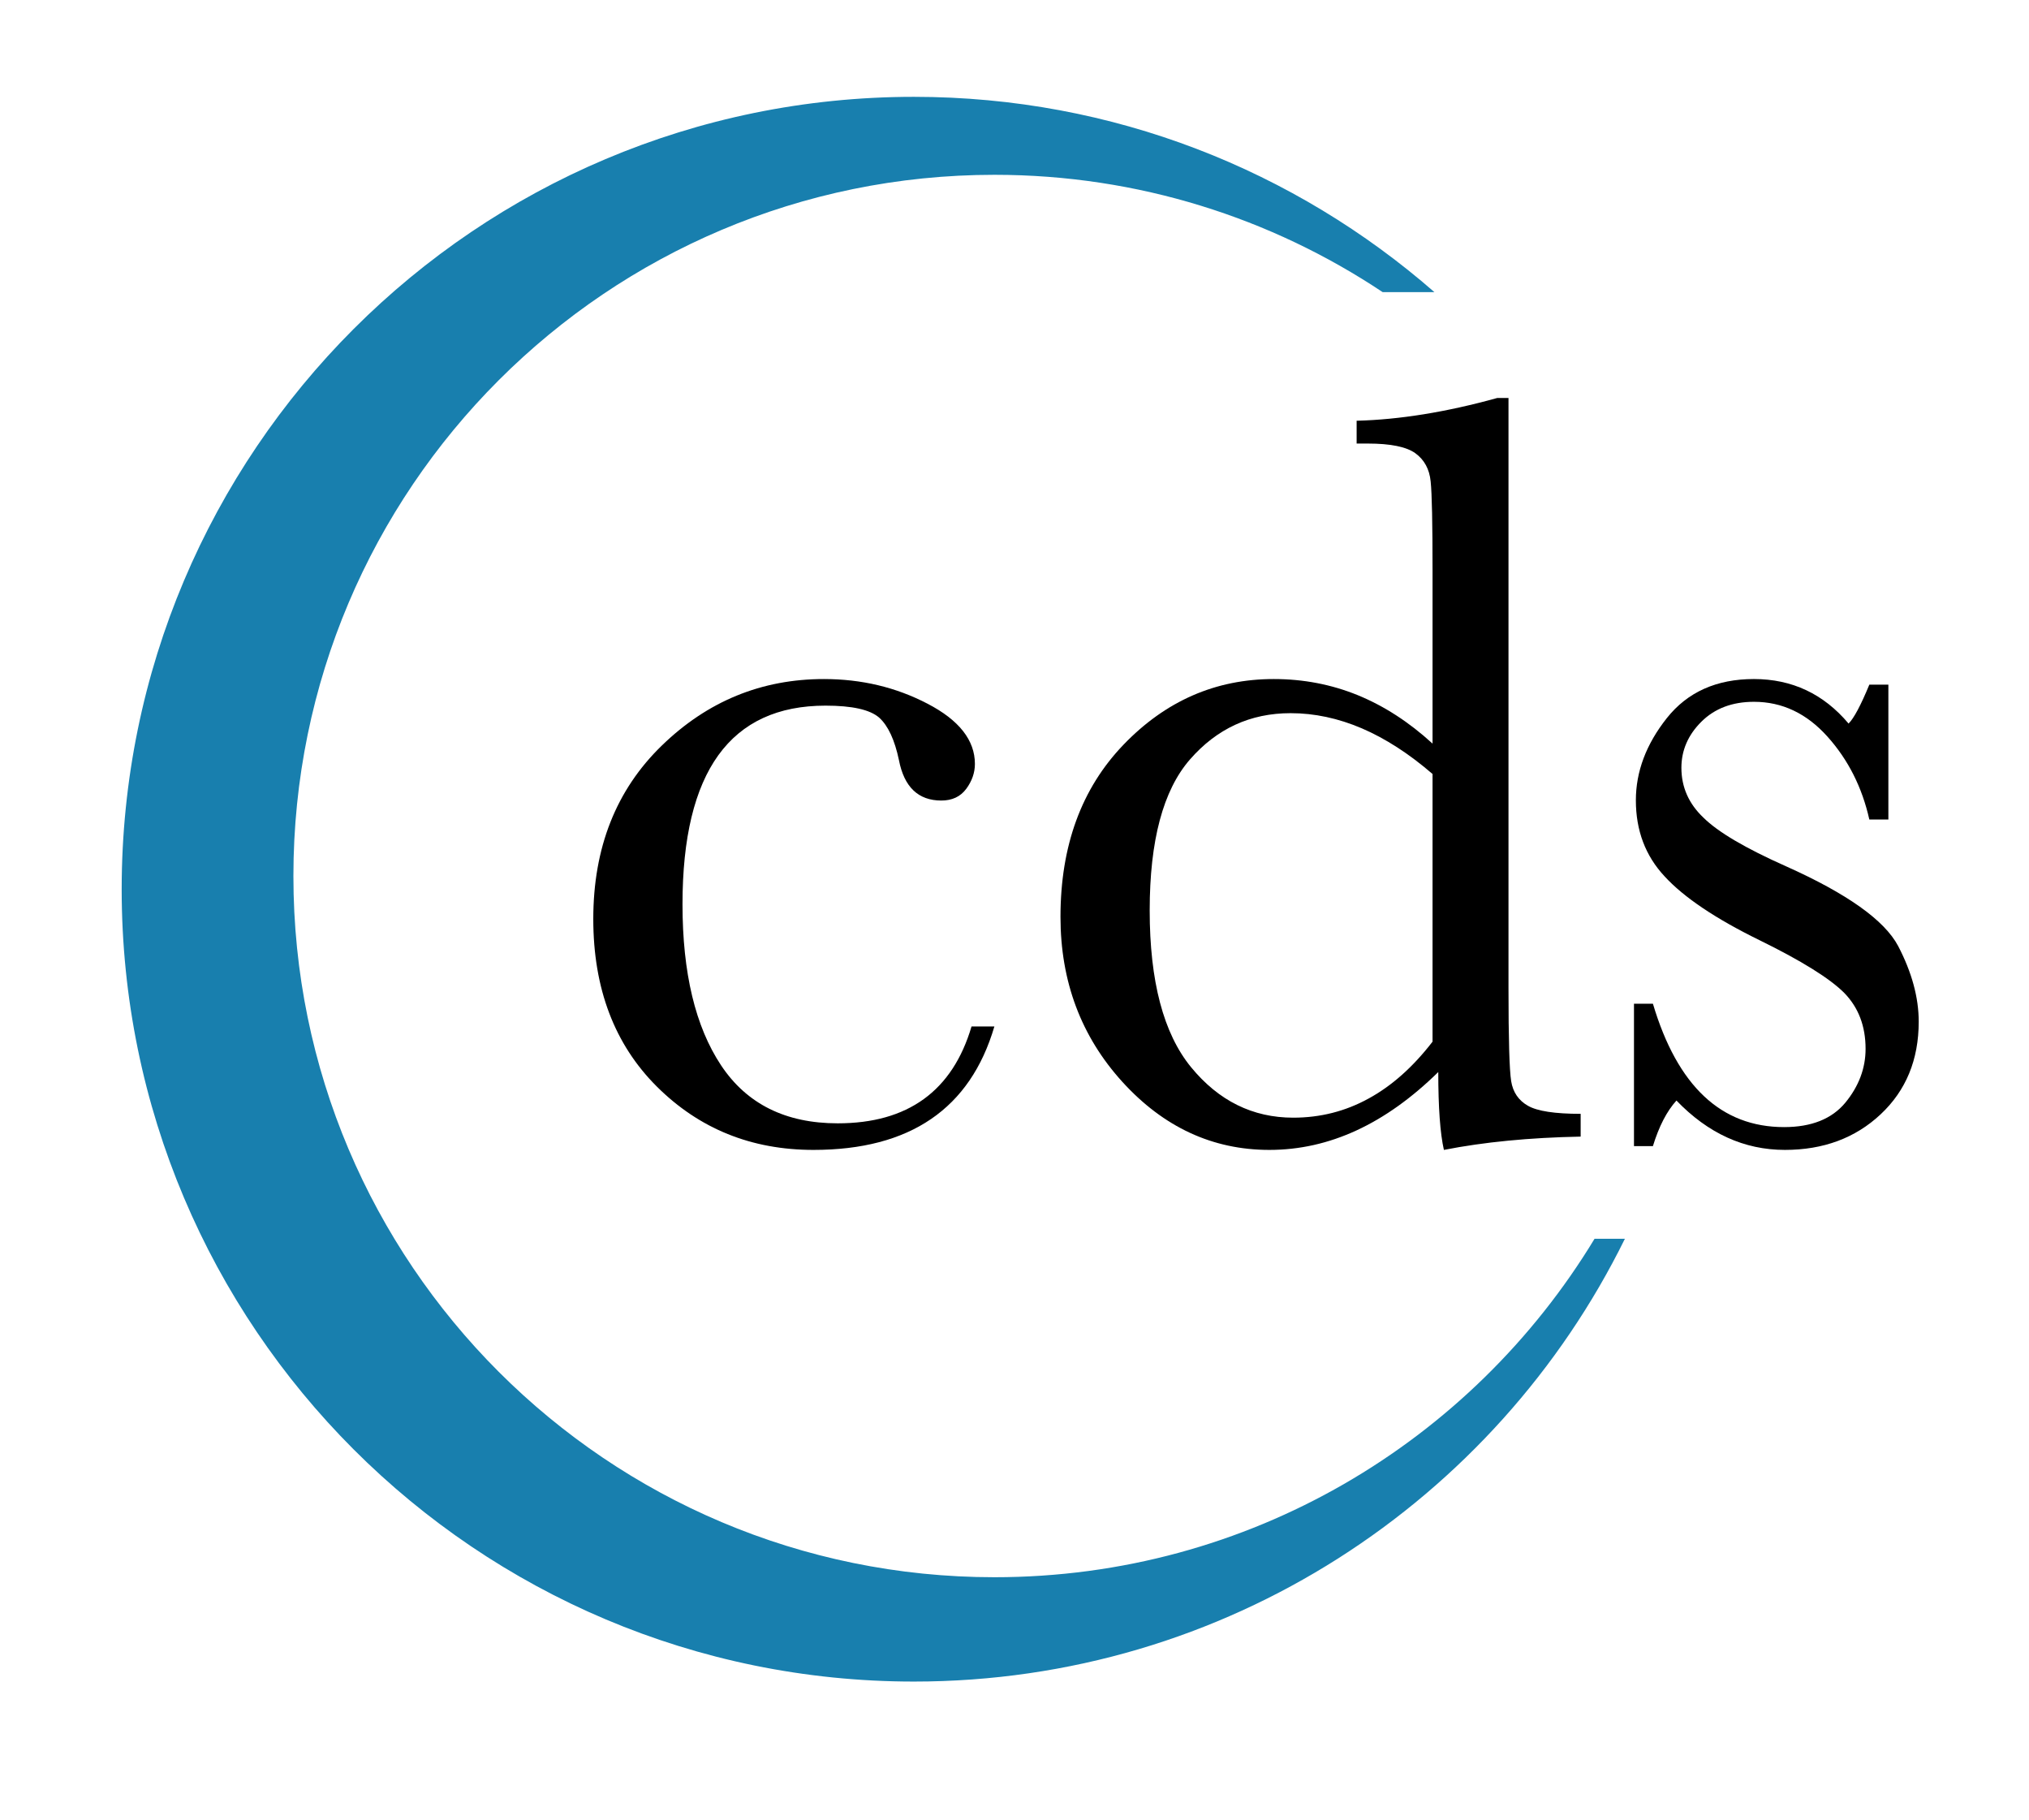
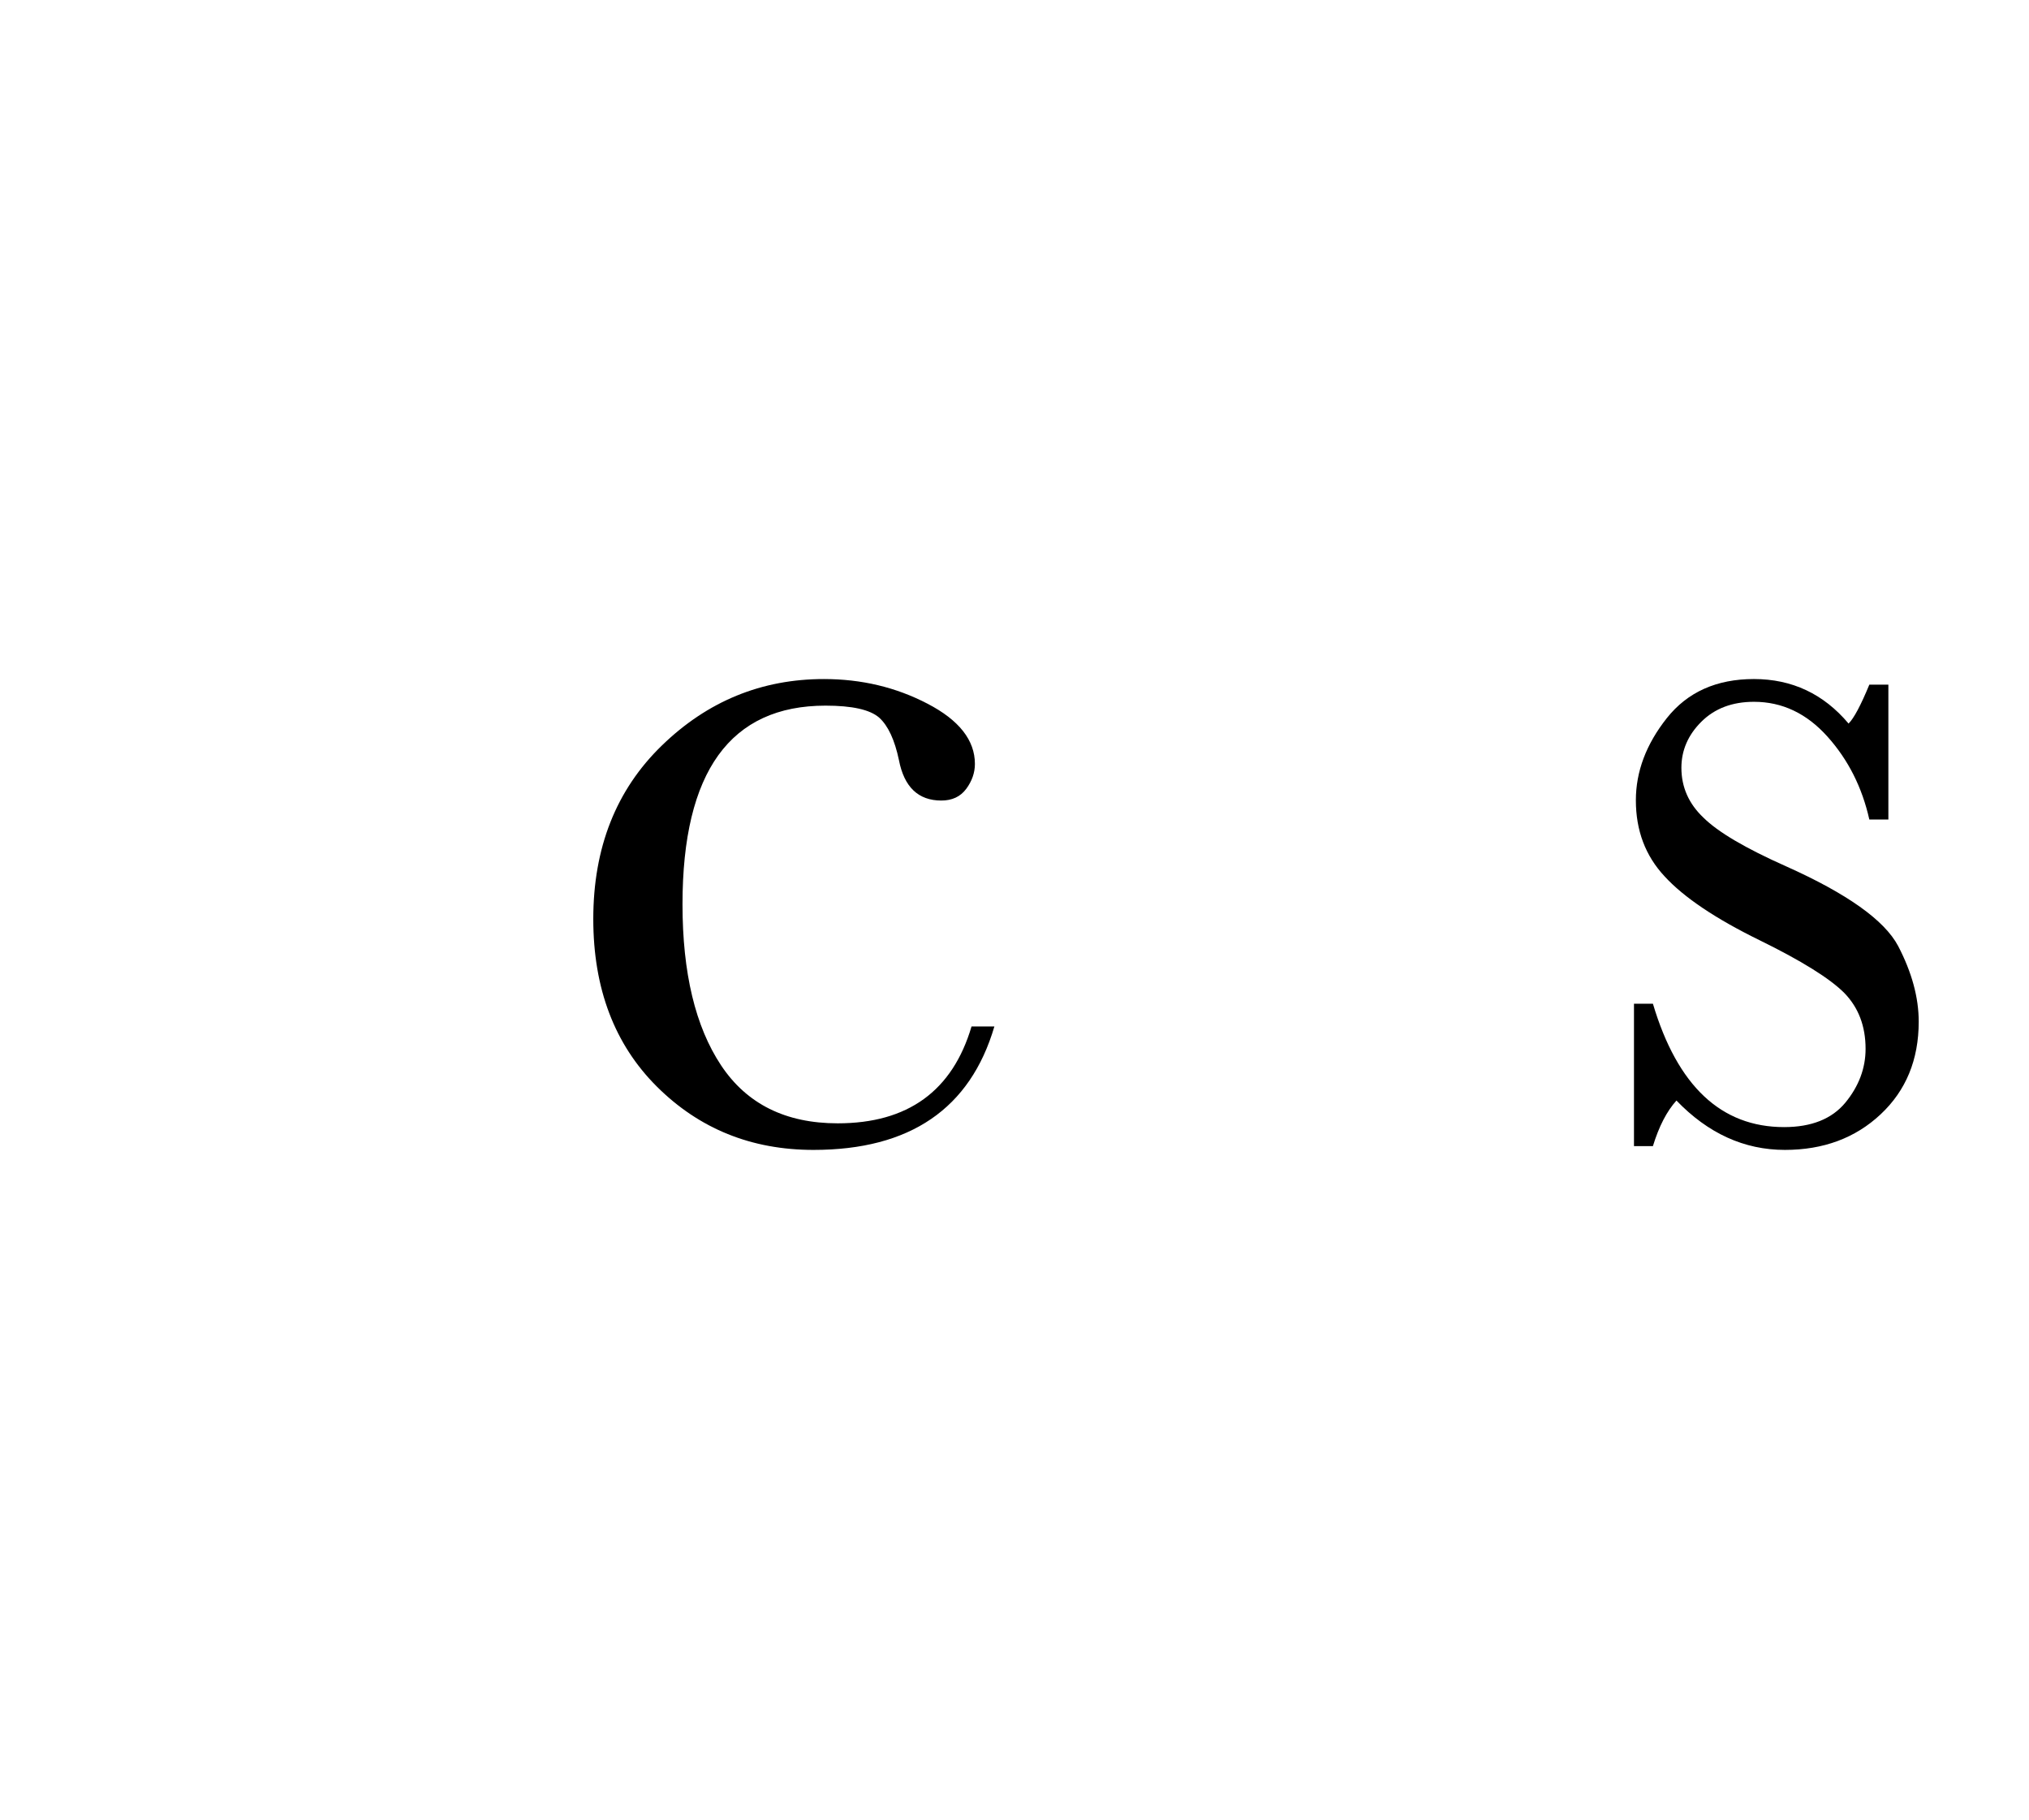
<svg xmlns="http://www.w3.org/2000/svg" baseProfile="tiny" id="Layer_1" x="0px" y="0px" width="503px" height="451px" viewBox="0 0 503 451" xml:space="preserve">
  <g>
-     <path fill="#187FAE" d="M395.295,307.036c-30.457,50.278-85.68,83.883-148.759,83.883c-95.981,0-173.8-77.813-173.8-173.79 c0-95.991,77.819-173.804,173.8-173.804c35.593,0,68.675,10.718,96.228,29.076h12.832C321.082,42.282,275.975,24,226.564,24 C118.09,24,30.165,111.921,30.165,220.391c0,108.464,87.925,196.388,196.399,196.388c77.362,0,144.239-44.741,176.254-109.742 H395.295z" />
    <path d="M240.849,254.411h5.664c-5.994,20.397-20.931,30.596-44.849,30.596c-15.383,0-28.313-5.236-38.82-15.69 c-10.507-10.467-15.767-24.314-15.767-41.554c0-17.654,5.665-31.993,16.994-42.98c11.331-11,24.729-16.48,40.187-16.48 c9.314,0,17.869,2.037,25.679,6.112c7.83,4.063,11.746,9.058,11.746,14.922c0,2.189-0.728,4.257-2.155,6.189 c-1.44,1.931-3.489,2.89-6.167,2.89c-5.707,0-9.217-3.339-10.509-10.017c-1.056-5.025-2.688-8.522-4.885-10.518 c-2.272-1.996-6.721-2.987-13.313-2.987c-11.777,0-20.633,4.074-26.563,12.269c-5.921,8.203-8.896,20.513-8.896,36.976 c0,16.992,3.188,30.295,9.548,39.886c6.378,9.603,16.013,14.393,28.931,14.393C225.04,278.416,236.112,270.424,240.849,254.411z" />
-     <path d="M355.135,184.303v-42.877c0-11.69-0.148-19.072-0.469-22.112c-0.299-3.03-1.568-5.355-3.777-6.967 c-2.209-1.6-6.135-2.411-11.799-2.411h-2.773v-5.653c10.625-0.267,22.244-2.145,34.875-5.645h2.771v146.216 c0,12.674,0.225,20.364,0.662,23.107c0.438,2.74,1.834,4.79,4.172,6.112c2.326,1.334,6.688,1.995,13.057,1.995v5.642 c-12.705,0.247-23.992,1.347-33.902,3.297c-0.928-4.095-1.396-10.517-1.396-19.298c-6.563,6.434-13.314,11.256-20.27,14.467 c-6.957,3.211-14.135,4.831-21.594,4.831c-14.08,0-26.232-5.632-36.461-16.876C268.01,256.878,262.9,243.242,262.9,227.25 c0-17.591,5.184-31.811,15.618-42.671c10.434-10.848,22.852-16.277,37.252-16.277c7.34,0,14.273,1.331,20.803,3.988 C343.111,174.968,349.299,178.959,355.135,184.303z M355.135,191.835c-5.824-5.024-11.67-8.792-17.518-11.31 c-5.877-2.508-11.766-3.765-17.676-3.765c-9.975,0-18.275,3.83-24.941,11.468c-6.658,7.637-9.986,20.107-9.986,37.413 c0,17.547,3.414,30.51,10.252,38.861c6.84,8.334,15.277,12.516,25.338,12.516c6.688,0,12.918-1.578,18.646-4.727 c5.75-3.125,11.041-7.831,15.885-14.112V191.835z" />
    <path d="M405.072,284.069v-35.299h4.693c6.07,20.396,16.92,30.583,32.525,30.583c6.766,0,11.832-2.016,15.182-6.058 c3.328-4.054,5.014-8.504,5.014-13.335c0-5.633-1.76-10.231-5.27-13.848c-3.596-3.607-10.594-7.971-20.996-13.069 c-10.943-5.355-18.785-10.637-23.543-15.819c-4.768-5.1-7.137-11.384-7.137-18.863c0-7.113,2.549-13.91,7.682-20.385 c5.119-6.443,12.311-9.675,21.58-9.675c9.451,0,17.273,3.679,23.469,11.038c1.313-1.298,3.031-4.521,5.145-9.642h4.723v33.423 h-4.723c-1.781-7.971-5.248-14.839-10.393-20.567c-5.152-5.739-11.223-8.61-18.199-8.61c-5.377,0-9.729,1.644-13.025,4.917 c-3.307,3.276-4.971,7.107-4.971,11.438c0,4.79,1.824,8.918,5.482,12.373c3.574,3.545,10.381,7.565,20.461,12.046 c15.139,6.772,24.42,13.367,27.801,19.777c3.393,6.52,5.088,12.76,5.088,18.735c0,9.409-3.145,17.058-9.439,22.955 c-6.271,5.88-14.189,8.822-23.736,8.822c-10.082,0-19.043-4.086-26.883-12.235c-2.389,2.636-4.332,6.4-5.836,11.298H405.072z" />
  </g>
</svg>